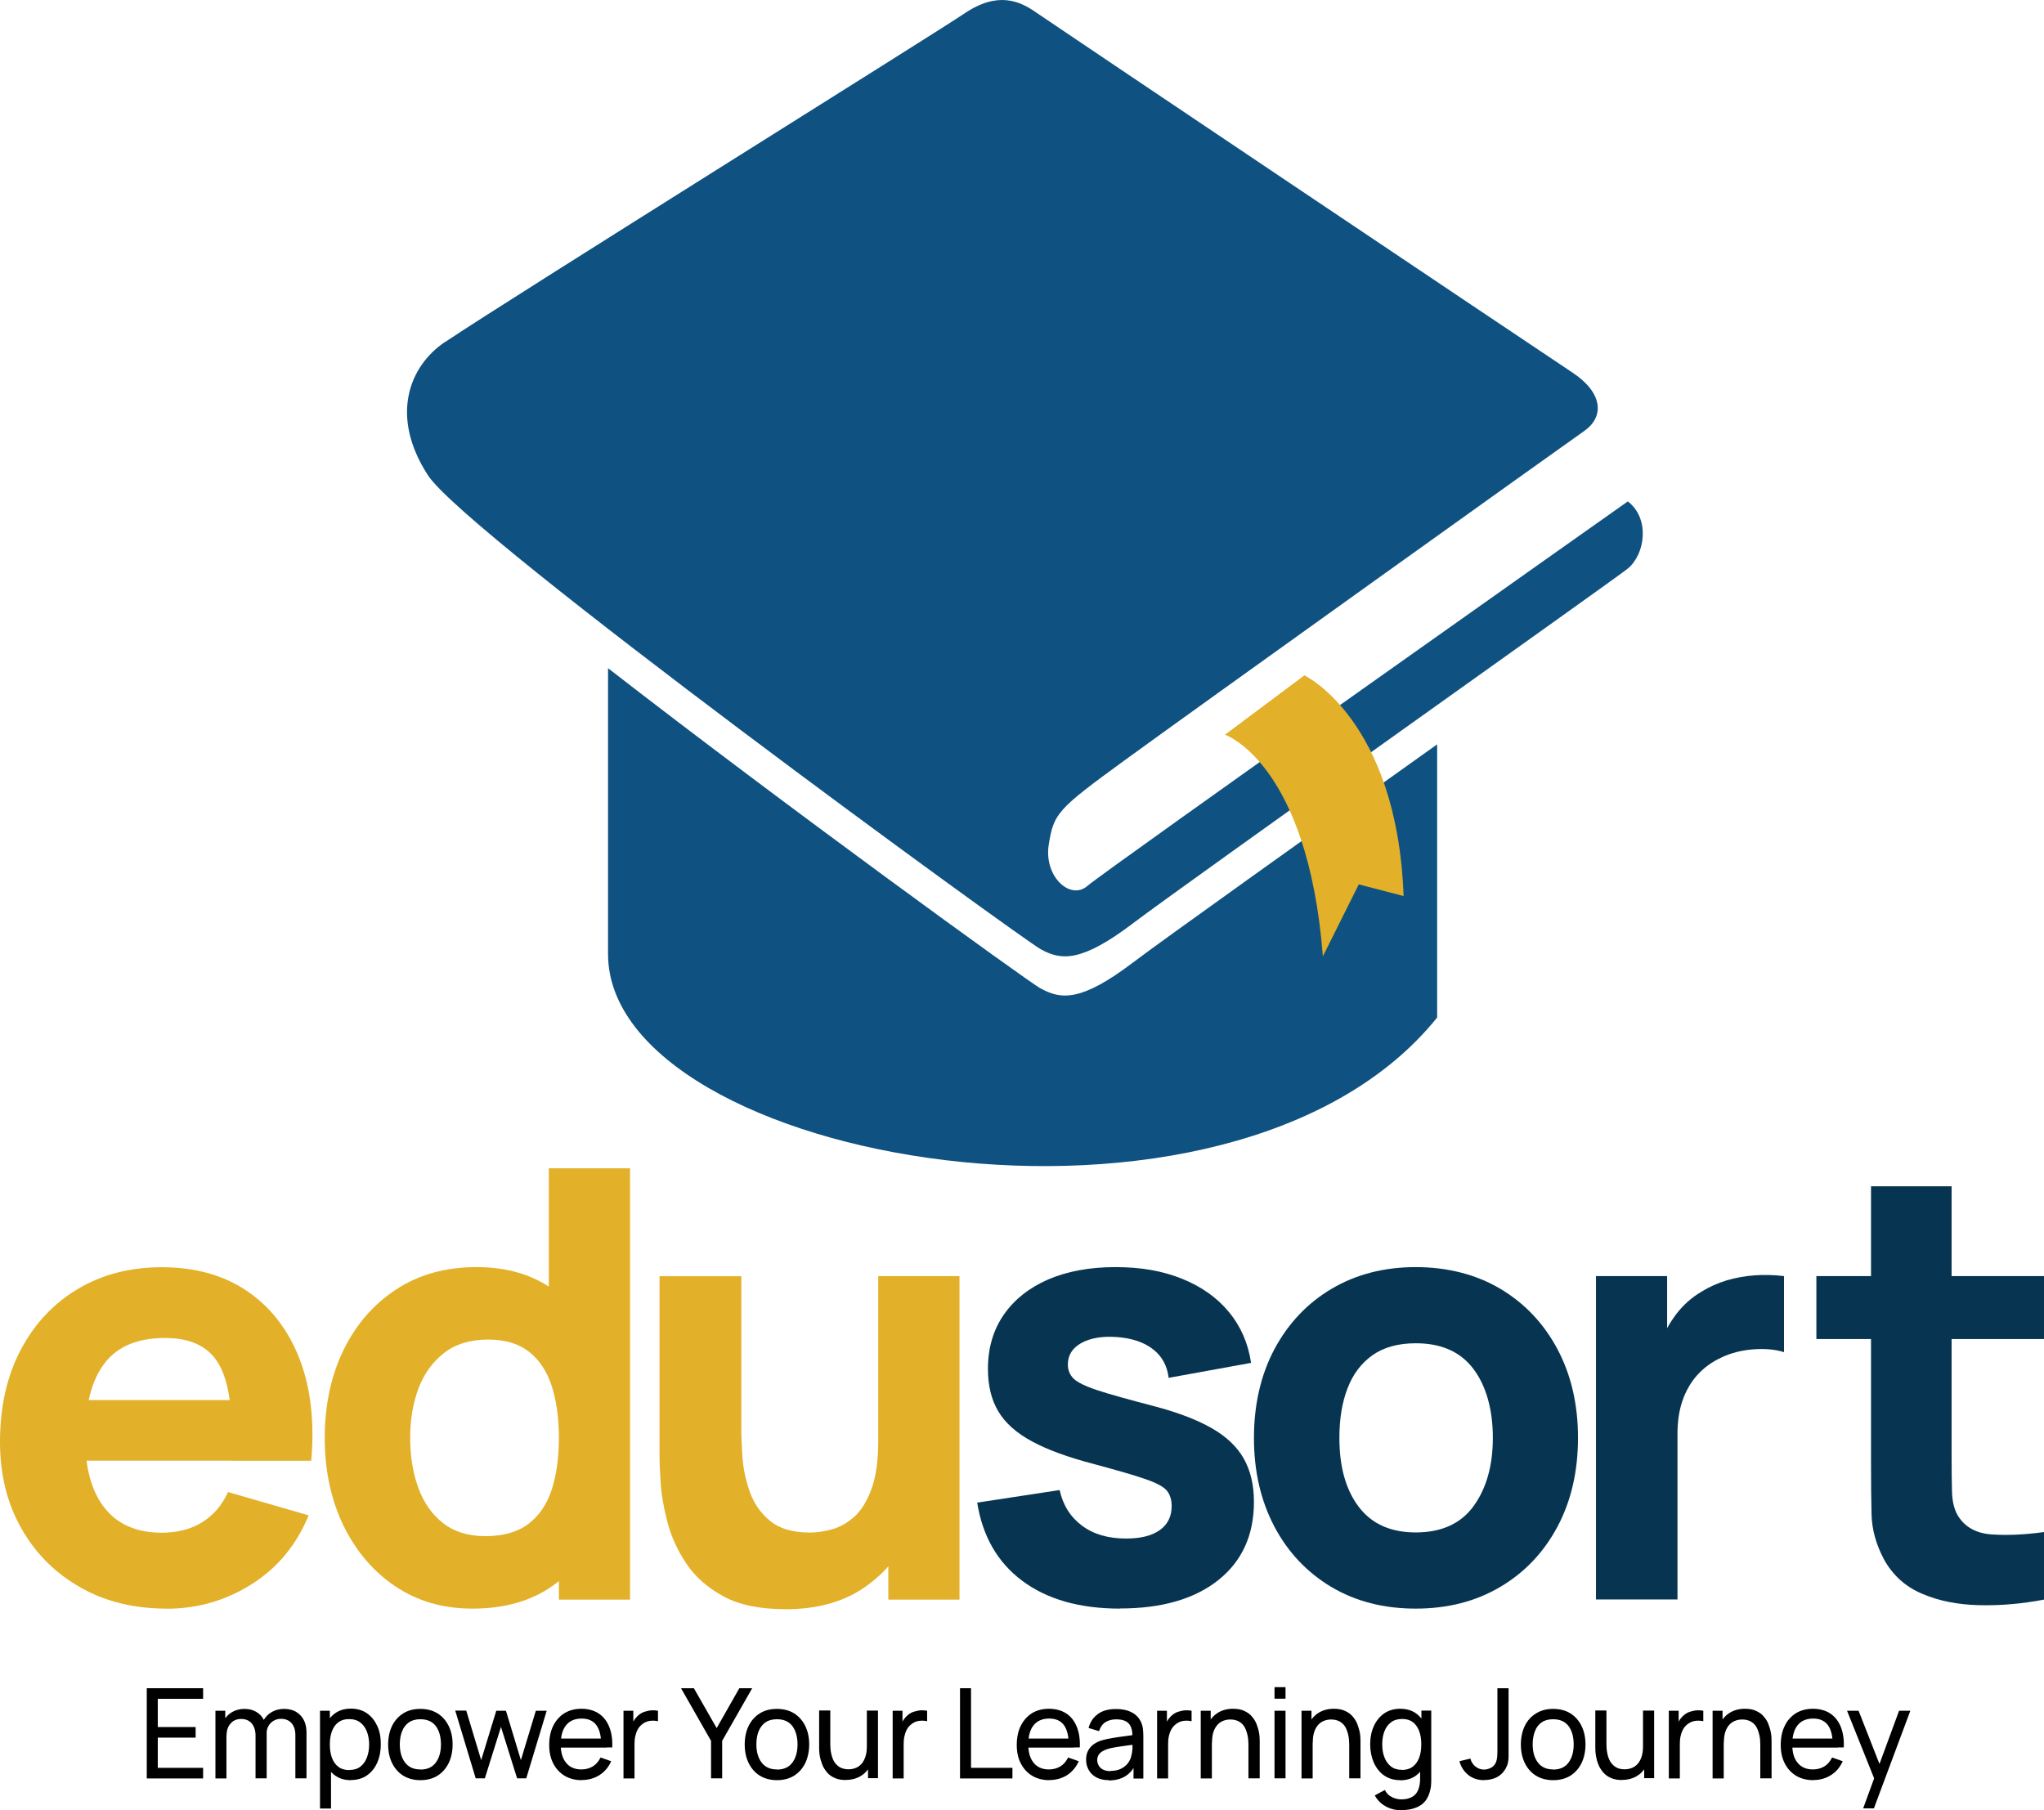
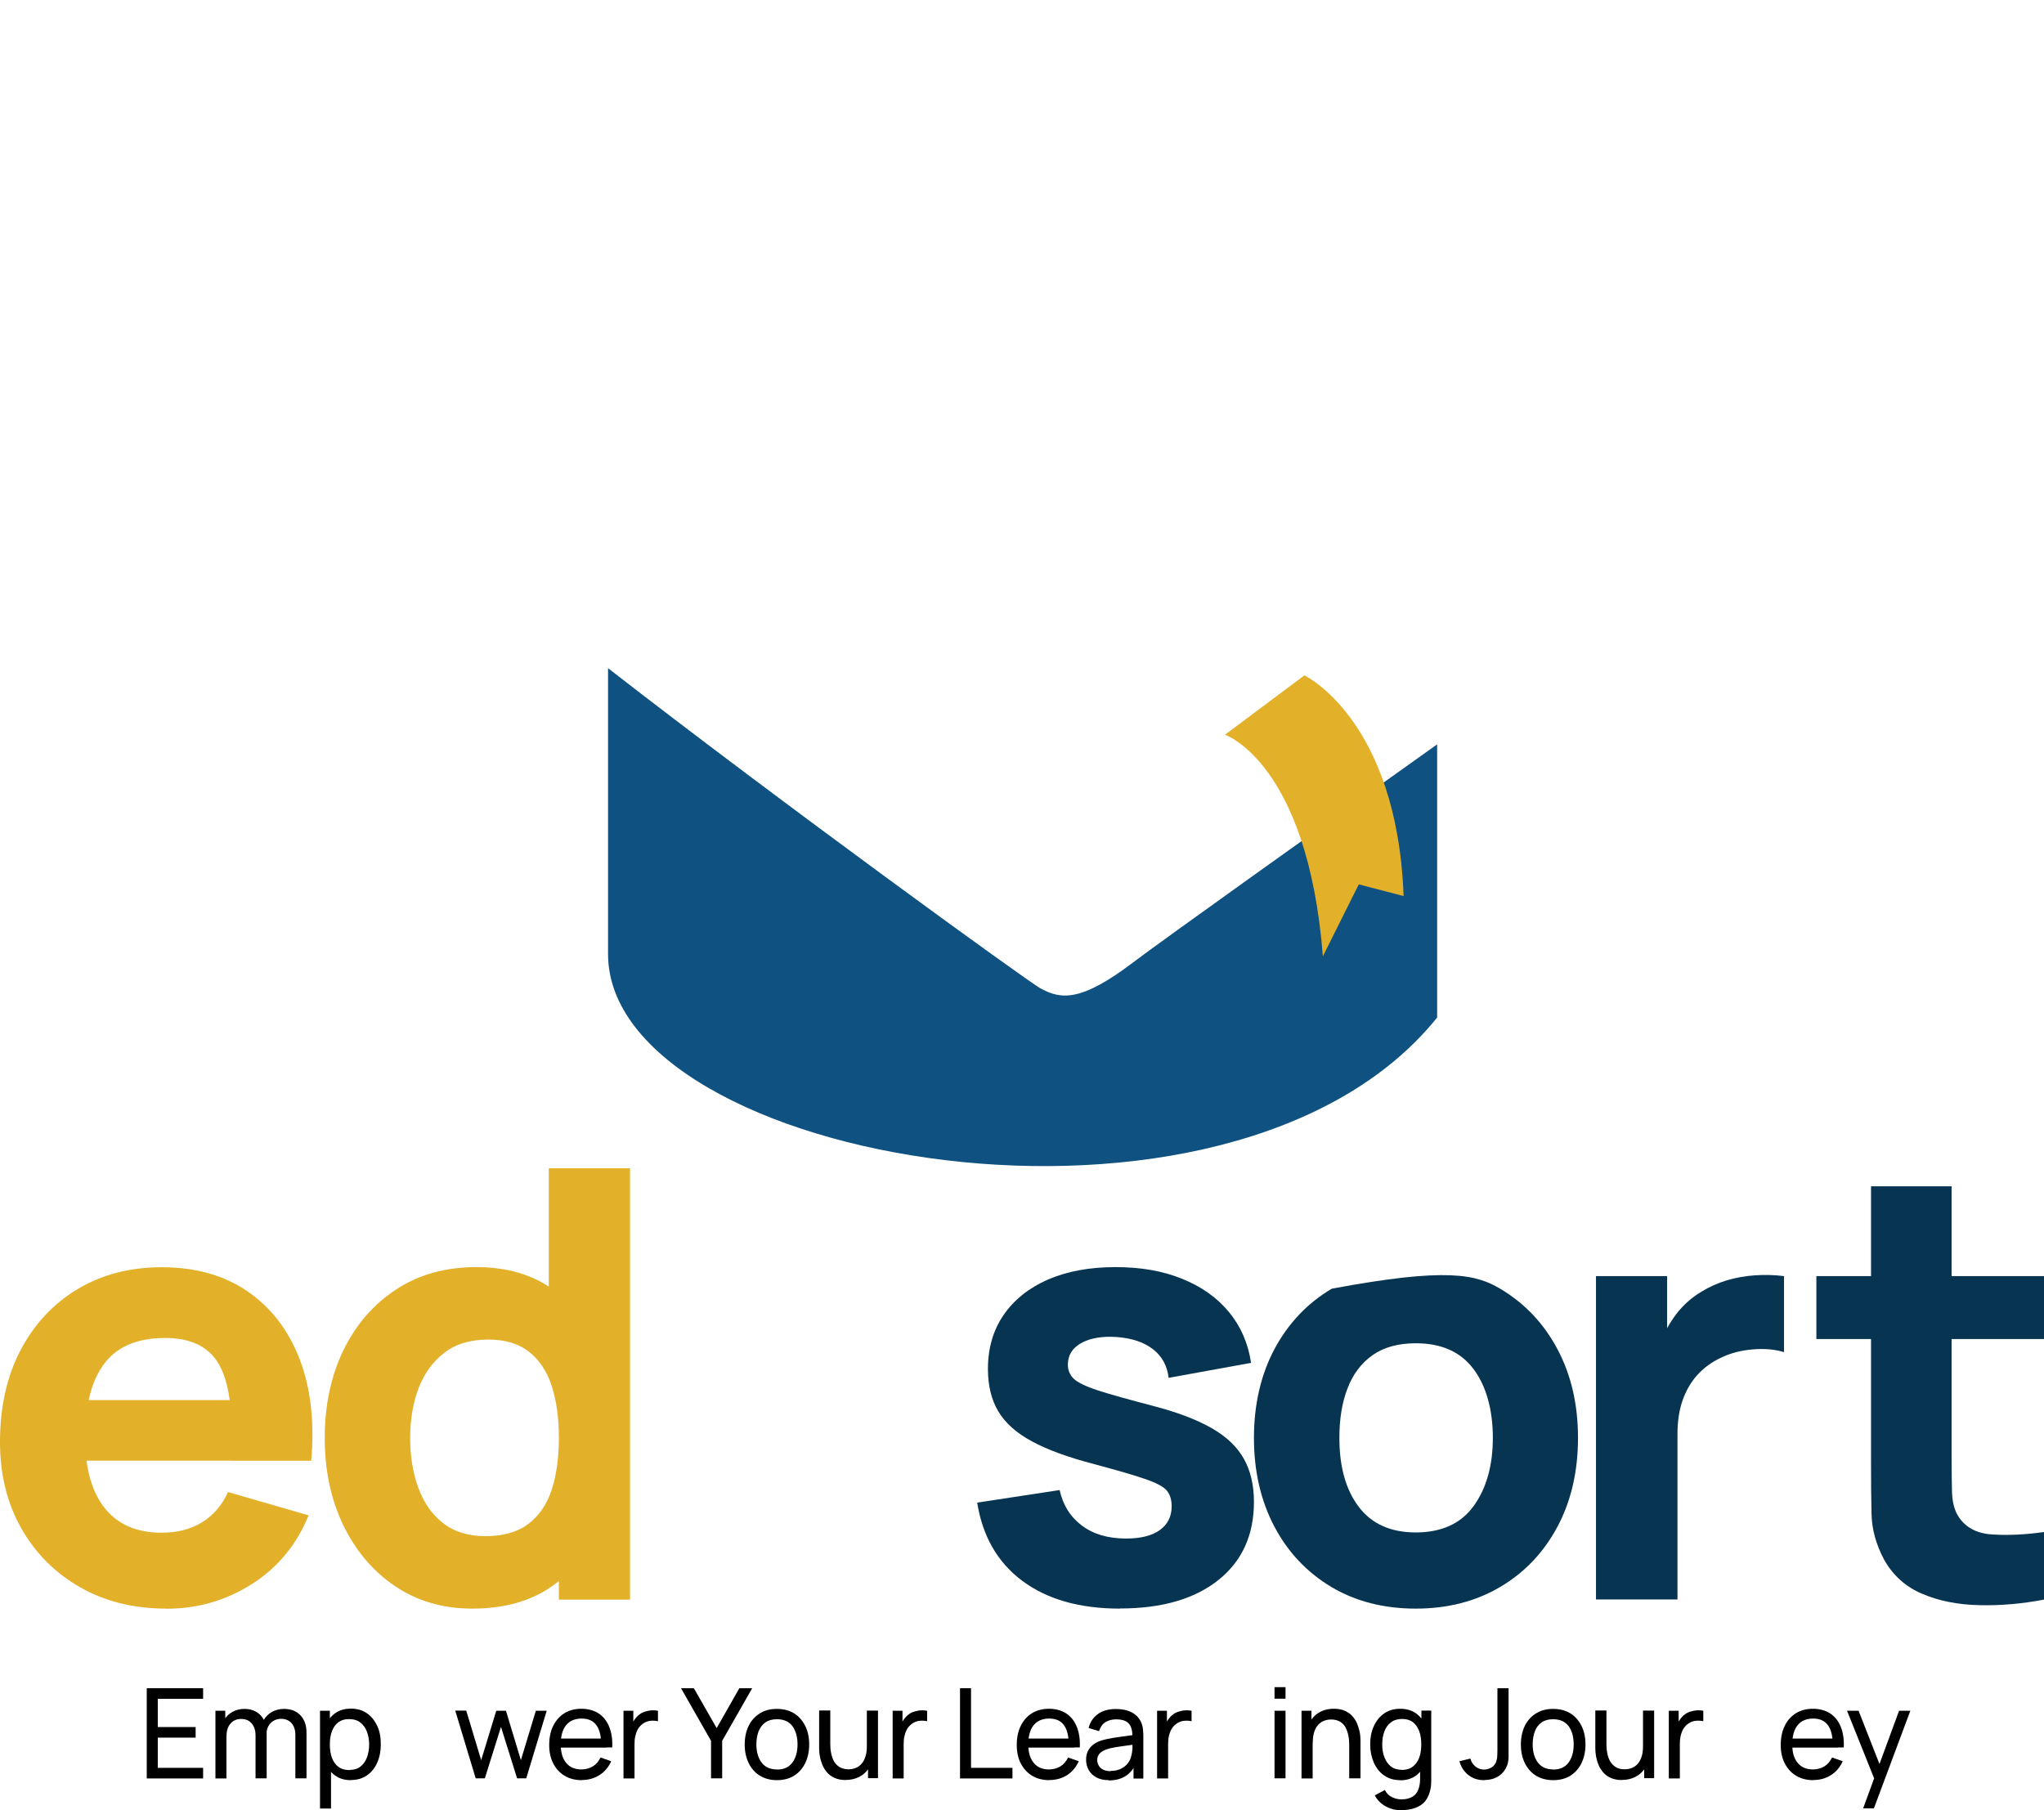
<svg xmlns="http://www.w3.org/2000/svg" width="105" height="93" viewBox="0 0 105 93" fill="none">
  <g clip-path="url(#clip0_3080_6729)">
-     <path d="M22.854 17.572C21.05 18.784 19.993 21.349 21.985 24.419C23.978 27.488 52.426 48.198 53.469 48.77C54.513 49.348 55.556 49.444 58.208 47.429C60.867 45.414 83.048 29.686 83.62 29.21C84.529 28.455 84.758 26.624 83.62 25.76C83.62 25.76 56.741 44.741 55.866 45.51C54.984 46.279 53.617 45.033 53.873 43.4C54.129 41.773 54.324 41.576 57.737 39.085C61.15 36.594 80.504 22.752 81.385 22.139C82.382 21.445 82.402 20.22 80.773 19.138C78.511 17.634 54.035 1.205 53.214 0.633C52.392 0.054 51.255 -0.463 49.551 0.687C47.842 1.838 26.166 15.354 22.854 17.579V17.572Z" fill="#0F5181" />
    <path d="M53.469 50.791C52.783 50.41 40.302 41.372 31.235 34.328V49.008C31.228 59.727 63.224 65.451 73.826 52.275V38.241C67.316 42.883 59.696 48.314 58.208 49.444C55.556 51.458 54.513 51.363 53.469 50.784V50.791Z" fill="#0F5181" />
    <path d="M67.007 34.696C67.007 34.696 71.766 36.955 72.103 46.034L69.8 45.435L67.956 49.13C67.175 39.181 62.927 37.745 62.927 37.745L67.007 34.696Z" fill="#E2B029" />
    <path d="M8.556 82.642C6.873 82.642 5.385 82.274 4.106 81.539C2.821 80.804 1.818 79.797 1.091 78.511C0.364 77.224 0 75.748 0 74.087C0 72.27 0.357 70.691 1.064 69.35C1.77 68.009 2.753 66.961 3.999 66.219C5.244 65.478 6.685 65.103 8.307 65.103C10.03 65.103 11.498 65.512 12.703 66.335C13.908 67.159 14.803 68.309 15.382 69.799C15.961 71.29 16.163 73.039 15.988 75.046H11.895V73.508C11.895 71.814 11.626 70.596 11.094 69.854C10.562 69.112 9.694 68.738 8.482 68.738C7.068 68.738 6.032 69.173 5.372 70.037C4.705 70.902 4.376 72.181 4.376 73.876C4.376 75.428 4.705 76.626 5.372 77.469C6.038 78.313 7.014 78.742 8.3 78.742C9.115 78.742 9.808 78.565 10.387 78.204C10.966 77.844 11.41 77.326 11.713 76.653L15.853 77.85C15.234 79.368 14.258 80.546 12.925 81.389C11.592 82.233 10.131 82.648 8.549 82.648L8.556 82.642ZM3.103 75.04V71.93H14.002V75.04H3.103Z" fill="#E2B029" />
    <path d="M24.261 82.642C22.746 82.642 21.427 82.254 20.289 81.485C19.151 80.716 18.27 79.668 17.63 78.347C16.997 77.027 16.681 75.53 16.681 73.869C16.681 72.209 17.004 70.671 17.65 69.35C18.297 68.03 19.199 66.995 20.37 66.233C21.535 65.471 22.908 65.097 24.476 65.097C26.045 65.097 27.351 65.484 28.421 66.254C29.485 67.023 30.292 68.071 30.844 69.391C31.39 70.718 31.666 72.209 31.666 73.869C31.666 75.53 31.39 77.027 30.838 78.347C30.286 79.674 29.458 80.716 28.367 81.485C27.277 82.254 25.903 82.642 24.274 82.642H24.261ZM24.934 78.919C25.856 78.919 26.597 78.708 27.149 78.286C27.701 77.864 28.098 77.279 28.347 76.517C28.589 75.754 28.71 74.876 28.71 73.869C28.71 72.862 28.589 71.984 28.347 71.222C28.105 70.46 27.714 69.874 27.182 69.452C26.651 69.03 25.95 68.819 25.089 68.819C24.166 68.819 23.406 69.044 22.814 69.507C22.221 69.969 21.784 70.575 21.494 71.337C21.211 72.1 21.07 72.944 21.07 73.869C21.07 74.795 21.205 75.652 21.481 76.415C21.757 77.177 22.174 77.789 22.746 78.238C23.312 78.688 24.045 78.919 24.941 78.919H24.934ZM28.71 82.179V70.793H28.192V60.02H32.366V82.179H28.71Z" fill="#E2B029" />
-     <path d="M40.309 82.669C39.023 82.669 37.966 82.451 37.159 82.009C36.344 81.566 35.711 81.008 35.26 80.335C34.809 79.661 34.486 78.953 34.291 78.218C34.096 77.483 33.981 76.816 33.941 76.21C33.901 75.605 33.88 75.162 33.88 74.89V65.566H38.081V73.413C38.081 73.794 38.101 74.278 38.141 74.87C38.182 75.462 38.31 76.054 38.518 76.646C38.734 77.245 39.077 77.742 39.562 78.136C40.047 78.538 40.726 78.735 41.608 78.735C41.965 78.735 42.342 78.681 42.753 78.565C43.157 78.449 43.54 78.232 43.897 77.912C44.254 77.585 44.543 77.109 44.772 76.483C45.001 75.85 45.115 75.026 45.115 73.999L47.492 75.135C47.492 76.448 47.229 77.68 46.697 78.831C46.172 79.981 45.378 80.906 44.314 81.614C43.251 82.322 41.918 82.676 40.302 82.676L40.309 82.669ZM45.634 82.179V76.673H45.115V65.559H49.289V82.179H45.634Z" fill="#E2B029" />
    <path d="M57.535 82.642C55.462 82.642 53.792 82.165 52.52 81.219C51.248 80.273 50.474 78.926 50.198 77.197L54.432 76.551C54.607 77.333 54.991 77.939 55.583 78.381C56.175 78.824 56.929 79.041 57.845 79.041C58.599 79.041 59.171 78.899 59.582 78.606C59.986 78.313 60.188 77.905 60.188 77.381C60.188 77.054 60.107 76.789 59.945 76.585C59.784 76.387 59.42 76.19 58.855 75.993C58.289 75.795 57.414 75.543 56.229 75.224C54.89 74.876 53.819 74.489 53.018 74.053C52.217 73.624 51.638 73.107 51.282 72.508C50.925 71.909 50.75 71.181 50.75 70.33C50.75 69.262 51.019 68.336 51.557 67.553C52.096 66.771 52.857 66.165 53.833 65.736C54.816 65.314 55.967 65.097 57.293 65.097C58.619 65.097 59.723 65.294 60.719 65.695C61.716 66.097 62.517 66.662 63.129 67.404C63.742 68.145 64.119 69.017 64.267 70.017L60.033 70.786C59.959 70.167 59.696 69.684 59.238 69.323C58.781 68.962 58.161 68.751 57.38 68.69C56.62 68.636 56.007 68.744 55.549 68.996C55.085 69.255 54.856 69.622 54.856 70.106C54.856 70.391 54.957 70.636 55.152 70.827C55.347 71.018 55.765 71.222 56.384 71.426C57.003 71.63 57.959 71.895 59.238 72.229C60.49 72.556 61.487 72.937 62.247 73.372C63.008 73.808 63.553 74.332 63.897 74.944C64.24 75.557 64.415 76.292 64.415 77.156C64.415 78.858 63.809 80.198 62.591 81.172C61.372 82.145 59.689 82.635 57.535 82.635V82.642Z" fill="#073551" />
-     <path d="M72.728 82.642C71.073 82.642 69.625 82.267 68.373 81.519C67.128 80.77 66.152 79.736 65.458 78.415C64.765 77.095 64.415 75.584 64.415 73.869C64.415 72.154 64.772 70.609 65.479 69.289C66.192 67.969 67.168 66.941 68.414 66.206C69.659 65.471 71.1 65.097 72.722 65.097C74.344 65.097 75.832 65.471 77.084 66.219C78.336 66.968 79.312 68.003 80.012 69.323C80.712 70.643 81.062 72.161 81.062 73.869C81.062 75.577 80.712 77.115 80.005 78.436C79.299 79.756 78.323 80.784 77.07 81.526C75.818 82.267 74.371 82.642 72.722 82.642H72.728ZM72.728 78.728C74.055 78.728 75.051 78.272 75.704 77.367C76.357 76.462 76.687 75.291 76.687 73.869C76.687 72.447 76.357 71.215 75.691 70.33C75.024 69.445 74.041 69.01 72.728 69.01C71.826 69.01 71.086 69.214 70.507 69.622C69.928 70.031 69.497 70.602 69.221 71.331C68.939 72.059 68.804 72.903 68.804 73.869C68.804 75.36 69.134 76.537 69.8 77.415C70.467 78.293 71.443 78.728 72.728 78.728Z" fill="#073551" />
+     <path d="M72.728 82.642C71.073 82.642 69.625 82.267 68.373 81.519C67.128 80.77 66.152 79.736 65.458 78.415C64.765 77.095 64.415 75.584 64.415 73.869C64.415 72.154 64.772 70.609 65.479 69.289C66.192 67.969 67.168 66.941 68.414 66.206C74.344 65.097 75.832 65.471 77.084 66.219C78.336 66.968 79.312 68.003 80.012 69.323C80.712 70.643 81.062 72.161 81.062 73.869C81.062 75.577 80.712 77.115 80.005 78.436C79.299 79.756 78.323 80.784 77.07 81.526C75.818 82.267 74.371 82.642 72.722 82.642H72.728ZM72.728 78.728C74.055 78.728 75.051 78.272 75.704 77.367C76.357 76.462 76.687 75.291 76.687 73.869C76.687 72.447 76.357 71.215 75.691 70.33C75.024 69.445 74.041 69.01 72.728 69.01C71.826 69.01 71.086 69.214 70.507 69.622C69.928 70.031 69.497 70.602 69.221 71.331C68.939 72.059 68.804 72.903 68.804 73.869C68.804 75.36 69.134 76.537 69.8 77.415C70.467 78.293 71.443 78.728 72.728 78.728Z" fill="#073551" />
    <path d="M81.985 82.179V65.559H85.64V69.622L85.243 69.098C85.458 68.527 85.741 68.003 86.098 67.526C86.454 67.057 86.892 66.662 87.41 66.356C87.807 66.111 88.238 65.92 88.703 65.777C89.167 65.641 89.652 65.553 90.15 65.519C90.648 65.484 91.146 65.498 91.644 65.559V69.466C91.187 69.323 90.655 69.275 90.056 69.323C89.45 69.371 88.905 69.513 88.42 69.745C87.935 69.969 87.525 70.269 87.188 70.643C86.852 71.017 86.603 71.46 86.427 71.963C86.252 72.474 86.172 73.046 86.172 73.679V82.172H81.998L81.985 82.179Z" fill="#073551" />
    <path d="M93.307 68.792V65.559H105V68.792H93.307ZM105 82.179C103.862 82.397 102.752 82.492 101.661 82.465C100.571 82.438 99.594 82.247 98.74 81.879C97.885 81.519 97.232 80.927 96.781 80.117C96.377 79.355 96.161 78.585 96.141 77.803C96.121 77.02 96.114 76.129 96.114 75.135V60.945H100.254V74.89C100.254 75.537 100.261 76.115 100.274 76.639C100.288 77.156 100.396 77.571 100.584 77.878C100.948 78.463 101.533 78.783 102.334 78.831C103.135 78.885 104.024 78.844 105 78.708V82.186V82.179Z" fill="#073551" />
    <path d="M7.539 91.36V86.732H10.434V87.276H8.105V88.726H10.05V89.27H8.105V90.822H10.434V91.367H7.539V91.36Z" fill="black" />
    <path d="M11.067 91.36V87.889H11.572V88.821H11.632V91.367H11.06L11.067 91.36ZM13.127 91.36V89.162C13.127 88.896 13.059 88.692 12.925 88.535C12.79 88.379 12.608 88.311 12.386 88.311C12.164 88.311 11.982 88.386 11.848 88.542C11.706 88.699 11.639 88.903 11.639 89.155L11.343 88.978C11.343 88.753 11.397 88.549 11.504 88.372C11.612 88.195 11.753 88.052 11.935 87.95C12.117 87.848 12.326 87.794 12.555 87.794C12.783 87.794 12.985 87.841 13.16 87.943C13.335 88.045 13.463 88.181 13.557 88.365C13.652 88.549 13.699 88.767 13.699 89.019V91.36H13.133H13.127ZM15.173 91.36V89.134C15.173 88.876 15.106 88.672 14.971 88.522C14.836 88.372 14.655 88.304 14.439 88.304C14.311 88.304 14.19 88.331 14.076 88.392C13.961 88.454 13.867 88.542 13.793 88.671C13.719 88.794 13.685 88.957 13.685 89.148L13.389 89.025C13.389 88.78 13.436 88.563 13.537 88.379C13.645 88.195 13.786 88.052 13.968 87.95C14.15 87.848 14.359 87.794 14.587 87.794C14.944 87.794 15.227 87.903 15.436 88.127C15.644 88.345 15.745 88.644 15.745 89.012V91.36H15.173Z" fill="black" />
    <path d="M16.439 92.905V87.889H16.944V90.448H17.004V92.912H16.432L16.439 92.905ZM18.021 91.455C17.697 91.455 17.428 91.373 17.206 91.21C16.984 91.047 16.816 90.829 16.708 90.55C16.6 90.271 16.54 89.965 16.54 89.611C16.54 89.257 16.593 88.951 16.708 88.671C16.822 88.399 16.991 88.181 17.213 88.018C17.435 87.862 17.704 87.78 18.027 87.78C18.35 87.78 18.62 87.862 18.849 88.018C19.077 88.175 19.252 88.399 19.38 88.671C19.508 88.944 19.562 89.257 19.562 89.611C19.562 89.965 19.502 90.271 19.38 90.55C19.259 90.829 19.084 91.047 18.849 91.21C18.613 91.373 18.344 91.448 18.021 91.448V91.455ZM17.953 90.931C18.175 90.931 18.364 90.877 18.512 90.761C18.66 90.645 18.774 90.489 18.849 90.291C18.923 90.094 18.963 89.869 18.963 89.624C18.963 89.379 18.923 89.162 18.849 88.964C18.774 88.767 18.66 88.61 18.512 88.495C18.364 88.379 18.169 88.318 17.933 88.318C17.697 88.318 17.529 88.372 17.381 88.481C17.233 88.59 17.125 88.746 17.051 88.944C16.977 89.141 16.944 89.366 16.944 89.624C16.944 89.883 16.977 90.101 17.051 90.305C17.125 90.502 17.233 90.659 17.381 90.768C17.529 90.883 17.718 90.938 17.953 90.938V90.931Z" fill="black" />
-     <path d="M21.595 91.455C21.252 91.455 20.962 91.373 20.713 91.224C20.464 91.067 20.276 90.849 20.141 90.577C20.006 90.298 19.939 89.985 19.939 89.624C19.939 89.264 20.006 88.944 20.141 88.665C20.276 88.392 20.471 88.175 20.713 88.025C20.962 87.868 21.252 87.794 21.588 87.794C21.925 87.794 22.228 87.868 22.477 88.025C22.726 88.181 22.915 88.399 23.049 88.671C23.184 88.944 23.251 89.264 23.251 89.618C23.251 89.971 23.184 90.298 23.049 90.577C22.915 90.849 22.726 91.067 22.477 91.224C22.228 91.38 21.932 91.455 21.595 91.455ZM21.595 90.911C21.952 90.911 22.214 90.788 22.389 90.55C22.564 90.312 22.652 89.999 22.652 89.618C22.652 89.236 22.564 88.917 22.389 88.678C22.214 88.447 21.952 88.325 21.595 88.325C21.353 88.325 21.157 88.379 21.003 88.488C20.848 88.597 20.733 88.746 20.653 88.944C20.579 89.134 20.538 89.359 20.538 89.611C20.538 89.999 20.626 90.312 20.808 90.55C20.989 90.788 21.245 90.904 21.595 90.904V90.911Z" fill="black" />
    <path d="M24.436 91.36L23.386 87.882H23.951L24.718 90.427L25.493 87.889H25.991L26.758 90.427L27.526 87.889H28.084L27.034 91.36H26.563L25.735 88.719L24.907 91.36H24.436Z" fill="black" />
    <path d="M29.889 91.455C29.552 91.455 29.256 91.38 29.007 91.231C28.758 91.081 28.562 90.87 28.421 90.598C28.28 90.325 28.212 90.012 28.212 89.645C28.212 89.277 28.28 88.937 28.421 88.658C28.562 88.379 28.751 88.168 29 88.011C29.249 87.862 29.538 87.787 29.868 87.787C30.198 87.787 30.508 87.868 30.75 88.025C30.992 88.188 31.174 88.413 31.295 88.712C31.416 89.012 31.47 89.366 31.45 89.774H30.878V89.57C30.878 89.141 30.784 88.821 30.622 88.61C30.454 88.399 30.212 88.29 29.882 88.29C29.532 88.29 29.262 88.406 29.081 88.631C28.899 88.855 28.805 89.182 28.805 89.611C28.805 90.04 28.899 90.339 29.081 90.564C29.262 90.788 29.525 90.904 29.861 90.904C30.09 90.904 30.286 90.849 30.454 90.747C30.622 90.645 30.75 90.489 30.851 90.291L31.396 90.482C31.262 90.788 31.06 91.026 30.791 91.197C30.521 91.367 30.218 91.448 29.889 91.448V91.455ZM28.623 89.781V89.318H31.161V89.781H28.623Z" fill="black" />
    <path d="M32.029 91.36V87.889H32.534V88.726L32.453 88.617C32.494 88.508 32.547 88.413 32.608 88.325C32.675 88.236 32.743 88.161 32.824 88.1C32.911 88.025 33.012 87.971 33.126 87.936C33.241 87.903 33.355 87.875 33.47 87.868C33.584 87.862 33.699 87.868 33.8 87.889V88.427C33.678 88.399 33.55 88.392 33.409 88.406C33.268 88.42 33.133 88.474 33.012 88.563C32.904 88.644 32.817 88.74 32.756 88.855C32.696 88.971 32.655 89.094 32.628 89.223C32.601 89.352 32.595 89.488 32.595 89.624V91.367H32.022L32.029 91.36Z" fill="black" />
    <path d="M36.526 91.36V89.434L34.984 86.732H35.644L36.815 88.78L37.98 86.732H38.64L37.098 89.434V91.36H36.526Z" fill="black" />
    <path d="M39.912 91.455C39.569 91.455 39.279 91.373 39.03 91.224C38.781 91.067 38.592 90.849 38.458 90.577C38.323 90.298 38.256 89.985 38.256 89.624C38.256 89.264 38.323 88.944 38.458 88.665C38.592 88.392 38.788 88.175 39.03 88.025C39.279 87.868 39.569 87.794 39.905 87.794C40.242 87.794 40.545 87.868 40.794 88.025C41.043 88.181 41.231 88.399 41.366 88.671C41.501 88.944 41.568 89.264 41.568 89.618C41.568 89.971 41.501 90.298 41.366 90.577C41.231 90.849 41.043 91.067 40.794 91.224C40.545 91.38 40.248 91.455 39.912 91.455ZM39.912 90.911C40.269 90.911 40.531 90.788 40.706 90.55C40.881 90.312 40.969 89.999 40.969 89.618C40.969 89.236 40.881 88.917 40.706 88.678C40.531 88.447 40.269 88.325 39.912 88.325C39.669 88.325 39.474 88.379 39.319 88.488C39.165 88.597 39.05 88.746 38.969 88.944C38.895 89.134 38.855 89.359 38.855 89.611C38.855 89.999 38.943 90.312 39.124 90.55C39.306 90.788 39.562 90.904 39.912 90.904V90.911Z" fill="black" />
    <path d="M43.446 91.448C43.224 91.448 43.035 91.414 42.874 91.339C42.719 91.271 42.584 91.176 42.483 91.053C42.382 90.931 42.295 90.802 42.241 90.659C42.187 90.516 42.14 90.366 42.113 90.216C42.086 90.067 42.079 89.924 42.079 89.794V87.875H42.652V89.618C42.652 89.781 42.665 89.937 42.699 90.087C42.732 90.237 42.779 90.38 42.847 90.496C42.921 90.618 43.015 90.713 43.136 90.788C43.257 90.856 43.406 90.897 43.587 90.897C43.729 90.897 43.857 90.87 43.971 90.822C44.085 90.775 44.186 90.7 44.267 90.604C44.348 90.509 44.415 90.38 44.462 90.23C44.51 90.08 44.53 89.903 44.53 89.706L44.9 89.822C44.9 90.155 44.839 90.448 44.718 90.686C44.597 90.931 44.429 91.115 44.213 91.244C43.998 91.373 43.742 91.442 43.446 91.442V91.448ZM44.59 91.36V90.427H44.53V87.882H45.102V91.353H44.597L44.59 91.36Z" fill="black" />
    <path d="M45.856 91.36V87.889H46.361V88.726L46.28 88.617C46.32 88.508 46.374 88.413 46.435 88.325C46.502 88.236 46.569 88.161 46.65 88.1C46.738 88.025 46.839 87.971 46.953 87.936C47.068 87.903 47.182 87.875 47.296 87.868C47.411 87.862 47.525 87.868 47.626 87.889V88.427C47.505 88.399 47.377 88.392 47.236 88.406C47.094 88.42 46.96 88.474 46.839 88.563C46.731 88.644 46.644 88.74 46.583 88.855C46.522 88.971 46.482 89.094 46.455 89.223C46.428 89.352 46.421 89.488 46.421 89.624V91.367H45.849L45.856 91.36Z" fill="black" />
    <path d="M49.316 91.36V86.732H49.881V90.822H52.009V91.367H49.316V91.36Z" fill="black" />
    <path d="M53.907 91.455C53.57 91.455 53.274 91.38 53.025 91.231C52.776 91.081 52.581 90.87 52.439 90.598C52.298 90.325 52.231 90.012 52.231 89.645C52.231 89.277 52.298 88.937 52.439 88.658C52.581 88.379 52.769 88.168 53.018 88.011C53.267 87.862 53.557 87.787 53.887 87.787C54.217 87.787 54.526 87.868 54.769 88.025C55.011 88.182 55.193 88.413 55.314 88.712C55.435 89.012 55.489 89.366 55.469 89.774H54.896V89.57C54.896 89.141 54.802 88.821 54.641 88.61C54.479 88.399 54.23 88.29 53.9 88.29C53.55 88.29 53.281 88.406 53.099 88.631C52.917 88.855 52.823 89.182 52.823 89.611C52.823 90.04 52.917 90.339 53.099 90.564C53.281 90.788 53.543 90.904 53.88 90.904C54.109 90.904 54.304 90.849 54.472 90.747C54.641 90.645 54.769 90.489 54.87 90.291L55.415 90.482C55.28 90.788 55.078 91.026 54.816 91.197C54.546 91.367 54.243 91.448 53.914 91.448L53.907 91.455ZM52.641 89.781V89.318H55.179V89.781H52.641Z" fill="black" />
    <path d="M56.963 91.455C56.707 91.455 56.492 91.407 56.317 91.312C56.142 91.217 56.014 91.088 55.926 90.931C55.839 90.775 55.792 90.604 55.792 90.414C55.792 90.223 55.825 90.073 55.893 89.944C55.96 89.815 56.061 89.699 56.182 89.611C56.31 89.522 56.458 89.447 56.633 89.4C56.795 89.352 56.977 89.318 57.178 89.284C57.38 89.25 57.582 89.223 57.791 89.196C58 89.168 58.195 89.141 58.377 89.114L58.175 89.236C58.175 88.93 58.121 88.699 57.993 88.556C57.865 88.406 57.643 88.331 57.333 88.331C57.125 88.331 56.943 88.379 56.788 88.474C56.633 88.57 56.526 88.726 56.458 88.937L55.92 88.774C56 88.467 56.162 88.229 56.398 88.059C56.633 87.882 56.95 87.8 57.333 87.8C57.643 87.8 57.912 87.855 58.134 87.971C58.356 88.086 58.518 88.256 58.619 88.481C58.666 88.59 58.7 88.706 58.713 88.828C58.727 88.951 58.733 89.087 58.733 89.223V91.373H58.229V90.543L58.343 90.618C58.215 90.904 58.033 91.115 57.798 91.258C57.562 91.401 57.279 91.469 56.95 91.469L56.963 91.455ZM57.051 90.979C57.252 90.979 57.428 90.945 57.582 90.87C57.73 90.795 57.852 90.7 57.946 90.577C58.033 90.455 58.094 90.325 58.121 90.182C58.148 90.073 58.168 89.958 58.175 89.829C58.175 89.699 58.175 89.597 58.175 89.522L58.37 89.611C58.188 89.638 58.007 89.665 57.825 89.686C57.643 89.713 57.475 89.733 57.32 89.76C57.165 89.788 57.017 89.815 56.896 89.856C56.801 89.883 56.714 89.924 56.633 89.971C56.552 90.019 56.485 90.08 56.438 90.155C56.391 90.23 56.364 90.319 56.364 90.427C56.364 90.523 56.391 90.611 56.438 90.7C56.485 90.788 56.559 90.856 56.66 90.911C56.761 90.965 56.896 90.992 57.057 90.992L57.051 90.979Z" fill="black" />
    <path d="M59.44 91.36V87.889H59.945V88.726L59.864 88.617C59.905 88.508 59.959 88.413 60.019 88.325C60.087 88.236 60.154 88.161 60.235 88.1C60.322 88.025 60.423 87.971 60.538 87.936C60.652 87.903 60.767 87.875 60.881 87.868C60.995 87.862 61.11 87.868 61.211 87.889V88.427C61.09 88.399 60.962 88.392 60.82 88.406C60.679 88.42 60.544 88.474 60.423 88.563C60.315 88.644 60.228 88.74 60.167 88.855C60.107 88.971 60.066 89.094 60.039 89.223C60.013 89.352 60.006 89.488 60.006 89.624V91.367H59.434L59.44 91.36Z" fill="black" />
-     <path d="M61.682 91.36V87.889H62.194V88.821H62.254V91.367H61.682V91.36ZM64.132 91.36V89.618C64.132 89.454 64.119 89.298 64.085 89.148C64.052 88.998 64.004 88.855 63.937 88.733C63.87 88.61 63.769 88.515 63.654 88.447C63.533 88.379 63.385 88.338 63.203 88.338C63.062 88.338 62.934 88.365 62.82 88.413C62.705 88.461 62.604 88.535 62.523 88.631C62.443 88.726 62.375 88.849 62.328 88.998C62.281 89.148 62.261 89.325 62.261 89.522L61.891 89.407C61.891 89.073 61.951 88.781 62.072 88.542C62.194 88.297 62.362 88.114 62.577 87.984C62.793 87.855 63.048 87.787 63.345 87.787C63.567 87.787 63.755 87.821 63.917 87.896C64.078 87.971 64.206 88.059 64.307 88.182C64.408 88.297 64.496 88.433 64.55 88.576C64.603 88.719 64.651 88.869 64.677 89.019C64.704 89.168 64.711 89.311 64.711 89.441V91.36H64.139H64.132Z" fill="black" />
    <path d="M65.472 87.27V86.677H66.037V87.27H65.472ZM65.472 91.36V87.889H66.037V91.36H65.472Z" fill="black" />
    <path d="M66.859 91.36V87.889H67.37V88.821H67.431V91.367H66.859V91.36ZM69.309 91.36V89.618C69.309 89.454 69.295 89.298 69.262 89.148C69.228 88.998 69.181 88.855 69.114 88.733C69.046 88.61 68.945 88.515 68.831 88.447C68.71 88.379 68.562 88.338 68.38 88.338C68.239 88.338 68.111 88.365 67.996 88.413C67.882 88.461 67.781 88.535 67.7 88.631C67.619 88.726 67.552 88.849 67.505 88.998C67.458 89.148 67.438 89.325 67.438 89.522L67.067 89.407C67.067 89.073 67.128 88.781 67.249 88.542C67.37 88.297 67.538 88.114 67.754 87.984C67.969 87.855 68.225 87.787 68.521 87.787C68.743 87.787 68.932 87.821 69.094 87.896C69.255 87.971 69.383 88.059 69.484 88.182C69.585 88.297 69.672 88.433 69.726 88.576C69.78 88.719 69.827 88.869 69.854 89.019C69.881 89.168 69.888 89.311 69.888 89.441V91.36H69.316H69.309Z" fill="black" />
    <path d="M71.927 91.455C71.604 91.455 71.335 91.373 71.106 91.217C70.877 91.06 70.702 90.836 70.574 90.557C70.453 90.278 70.386 89.965 70.386 89.618C70.386 89.27 70.447 88.957 70.574 88.678C70.702 88.399 70.877 88.182 71.106 88.025C71.335 87.868 71.611 87.787 71.927 87.787C72.244 87.787 72.527 87.868 72.742 88.025C72.957 88.182 73.132 88.399 73.24 88.678C73.355 88.957 73.408 89.264 73.408 89.618C73.408 89.972 73.355 90.278 73.24 90.557C73.126 90.836 72.957 91.054 72.742 91.217C72.52 91.38 72.251 91.462 71.927 91.462V91.455ZM71.975 93C71.793 93 71.618 92.973 71.45 92.918C71.281 92.864 71.12 92.775 70.978 92.666C70.837 92.551 70.716 92.415 70.621 92.238L71.14 91.959C71.227 92.129 71.342 92.251 71.503 92.326C71.658 92.401 71.82 92.442 71.988 92.442C72.204 92.442 72.385 92.401 72.533 92.319C72.681 92.238 72.782 92.122 72.85 91.959C72.917 91.802 72.951 91.605 72.951 91.367V90.421H73.018V87.882H73.523V91.38C73.523 91.475 73.523 91.571 73.516 91.653C73.516 91.741 73.503 91.823 73.483 91.911C73.435 92.156 73.348 92.36 73.22 92.524C73.092 92.687 72.917 92.803 72.708 92.877C72.5 92.959 72.257 92.993 71.988 92.993L71.975 93ZM72.001 90.931C72.23 90.931 72.419 90.877 72.574 90.761C72.722 90.645 72.829 90.496 72.904 90.298C72.978 90.101 73.011 89.876 73.011 89.618C73.011 89.359 72.978 89.134 72.904 88.937C72.829 88.74 72.722 88.583 72.58 88.474C72.432 88.365 72.251 88.311 72.028 88.311C71.806 88.311 71.604 88.365 71.45 88.488C71.295 88.603 71.187 88.76 71.113 88.957C71.039 89.155 71.005 89.373 71.005 89.618C71.005 89.863 71.039 90.087 71.12 90.284C71.194 90.482 71.308 90.638 71.456 90.754C71.604 90.87 71.793 90.924 72.015 90.924L72.001 90.931Z" fill="black" />
    <path d="M76.243 91.455C75.919 91.455 75.65 91.367 75.428 91.19C75.206 91.013 75.051 90.775 74.97 90.482L75.536 90.346C75.569 90.502 75.65 90.632 75.785 90.747C75.913 90.856 76.067 90.911 76.236 90.911C76.344 90.911 76.458 90.883 76.572 90.829C76.687 90.775 76.774 90.686 76.835 90.564C76.875 90.475 76.895 90.38 76.909 90.278C76.916 90.176 76.922 90.053 76.922 89.91V86.732H77.495V89.91C77.495 90.046 77.495 90.162 77.495 90.264C77.495 90.366 77.481 90.468 77.461 90.564C77.441 90.659 77.4 90.754 77.347 90.856C77.232 91.06 77.077 91.21 76.889 91.305C76.7 91.401 76.485 91.448 76.256 91.448L76.243 91.455Z" fill="black" />
    <path d="M79.783 91.455C79.44 91.455 79.15 91.373 78.901 91.224C78.652 91.067 78.464 90.849 78.329 90.577C78.195 90.298 78.127 89.985 78.127 89.624C78.127 89.264 78.195 88.944 78.329 88.665C78.464 88.392 78.659 88.175 78.908 88.025C79.157 87.868 79.447 87.794 79.783 87.794C80.12 87.794 80.423 87.868 80.672 88.025C80.921 88.181 81.109 88.399 81.244 88.671C81.379 88.944 81.446 89.264 81.446 89.618C81.446 89.971 81.379 90.298 81.244 90.577C81.109 90.849 80.921 91.067 80.672 91.224C80.423 91.38 80.127 91.455 79.79 91.455H79.783ZM79.783 90.911C80.14 90.911 80.403 90.788 80.578 90.55C80.753 90.312 80.84 89.999 80.84 89.618C80.84 89.236 80.753 88.917 80.578 88.678C80.403 88.447 80.14 88.325 79.783 88.325C79.541 88.325 79.346 88.379 79.191 88.488C79.036 88.597 78.922 88.746 78.848 88.944C78.774 89.134 78.733 89.359 78.733 89.611C78.733 89.999 78.821 90.312 79.002 90.55C79.184 90.788 79.44 90.904 79.79 90.904L79.783 90.911Z" fill="black" />
    <path d="M83.317 91.448C83.095 91.448 82.907 91.414 82.745 91.339C82.59 91.271 82.456 91.176 82.355 91.053C82.254 90.931 82.166 90.802 82.112 90.659C82.052 90.516 82.011 90.366 81.985 90.216C81.958 90.067 81.951 89.924 81.951 89.794V87.875H82.523V89.618C82.523 89.781 82.537 89.937 82.57 90.087C82.597 90.237 82.651 90.38 82.718 90.496C82.792 90.618 82.887 90.713 83.008 90.788C83.129 90.863 83.277 90.897 83.459 90.897C83.6 90.897 83.728 90.87 83.843 90.822C83.957 90.775 84.058 90.7 84.139 90.604C84.219 90.509 84.287 90.38 84.334 90.23C84.381 90.08 84.401 89.903 84.401 89.706L84.772 89.822C84.772 90.155 84.711 90.448 84.59 90.686C84.469 90.931 84.3 91.115 84.085 91.244C83.869 91.373 83.614 91.442 83.317 91.442V91.448ZM84.462 91.36V90.427H84.401V87.882H84.973V91.353H84.469L84.462 91.36Z" fill="black" />
    <path d="M85.727 91.36V87.889H86.232V88.726L86.151 88.617C86.192 88.508 86.246 88.413 86.306 88.325C86.374 88.236 86.441 88.161 86.522 88.1C86.609 88.025 86.71 87.971 86.825 87.936C86.939 87.903 87.053 87.875 87.168 87.868C87.282 87.862 87.397 87.868 87.498 87.889V88.427C87.377 88.399 87.249 88.392 87.107 88.406C86.966 88.42 86.831 88.474 86.71 88.563C86.602 88.644 86.515 88.74 86.454 88.855C86.394 88.971 86.353 89.094 86.326 89.223C86.299 89.352 86.293 89.488 86.293 89.624V91.367H85.721L85.727 91.36Z" fill="black" />
-     <path d="M87.976 91.36V87.889H88.487V88.821H88.548V91.367H87.976V91.36ZM90.426 91.36V89.618C90.426 89.454 90.413 89.298 90.379 89.148C90.345 88.998 90.298 88.855 90.231 88.733C90.163 88.61 90.062 88.515 89.948 88.447C89.827 88.379 89.679 88.338 89.497 88.338C89.356 88.338 89.228 88.365 89.113 88.413C88.999 88.461 88.898 88.535 88.817 88.631C88.736 88.726 88.669 88.849 88.622 88.998C88.575 89.148 88.555 89.325 88.555 89.522L88.184 89.407C88.184 89.073 88.245 88.781 88.366 88.542C88.487 88.297 88.656 88.114 88.871 87.984C89.086 87.855 89.342 87.787 89.638 87.787C89.861 87.787 90.049 87.821 90.211 87.896C90.372 87.971 90.5 88.059 90.601 88.182C90.702 88.297 90.79 88.433 90.843 88.576C90.897 88.719 90.944 88.869 90.971 89.019C90.998 89.168 91.005 89.311 91.005 89.441V91.36H90.433H90.426Z" fill="black" />
    <path d="M93.152 91.455C92.816 91.455 92.519 91.38 92.27 91.231C92.021 91.081 91.826 90.87 91.685 90.598C91.543 90.325 91.476 90.012 91.476 89.645C91.476 89.277 91.543 88.937 91.685 88.658C91.819 88.379 92.015 88.168 92.264 88.011C92.513 87.862 92.802 87.787 93.132 87.787C93.462 87.787 93.772 87.868 94.014 88.025C94.256 88.188 94.438 88.413 94.559 88.712C94.68 89.012 94.734 89.366 94.714 89.774H94.142V89.57C94.142 89.141 94.048 88.821 93.886 88.61C93.718 88.399 93.475 88.29 93.146 88.29C92.796 88.29 92.526 88.406 92.344 88.631C92.163 88.855 92.069 89.182 92.069 89.611C92.069 90.04 92.156 90.339 92.344 90.564C92.526 90.788 92.789 90.904 93.125 90.904C93.354 90.904 93.549 90.849 93.718 90.747C93.886 90.645 94.014 90.489 94.115 90.291L94.66 90.482C94.526 90.788 94.324 91.026 94.054 91.197C93.785 91.367 93.489 91.448 93.152 91.448V91.455ZM91.887 89.781V89.318H94.425V89.781H91.887Z" fill="black" />
    <path d="M95.71 92.905L96.377 91.081V91.618L94.882 87.889H95.475L96.653 90.89H96.451L97.555 87.889H98.134L96.262 92.905H95.71Z" fill="black" />
  </g>
  <defs>
    <clipPath id="clip0_3080_6729">
      <rect width="105" height="93" fill="white" />
    </clipPath>
  </defs>
</svg>